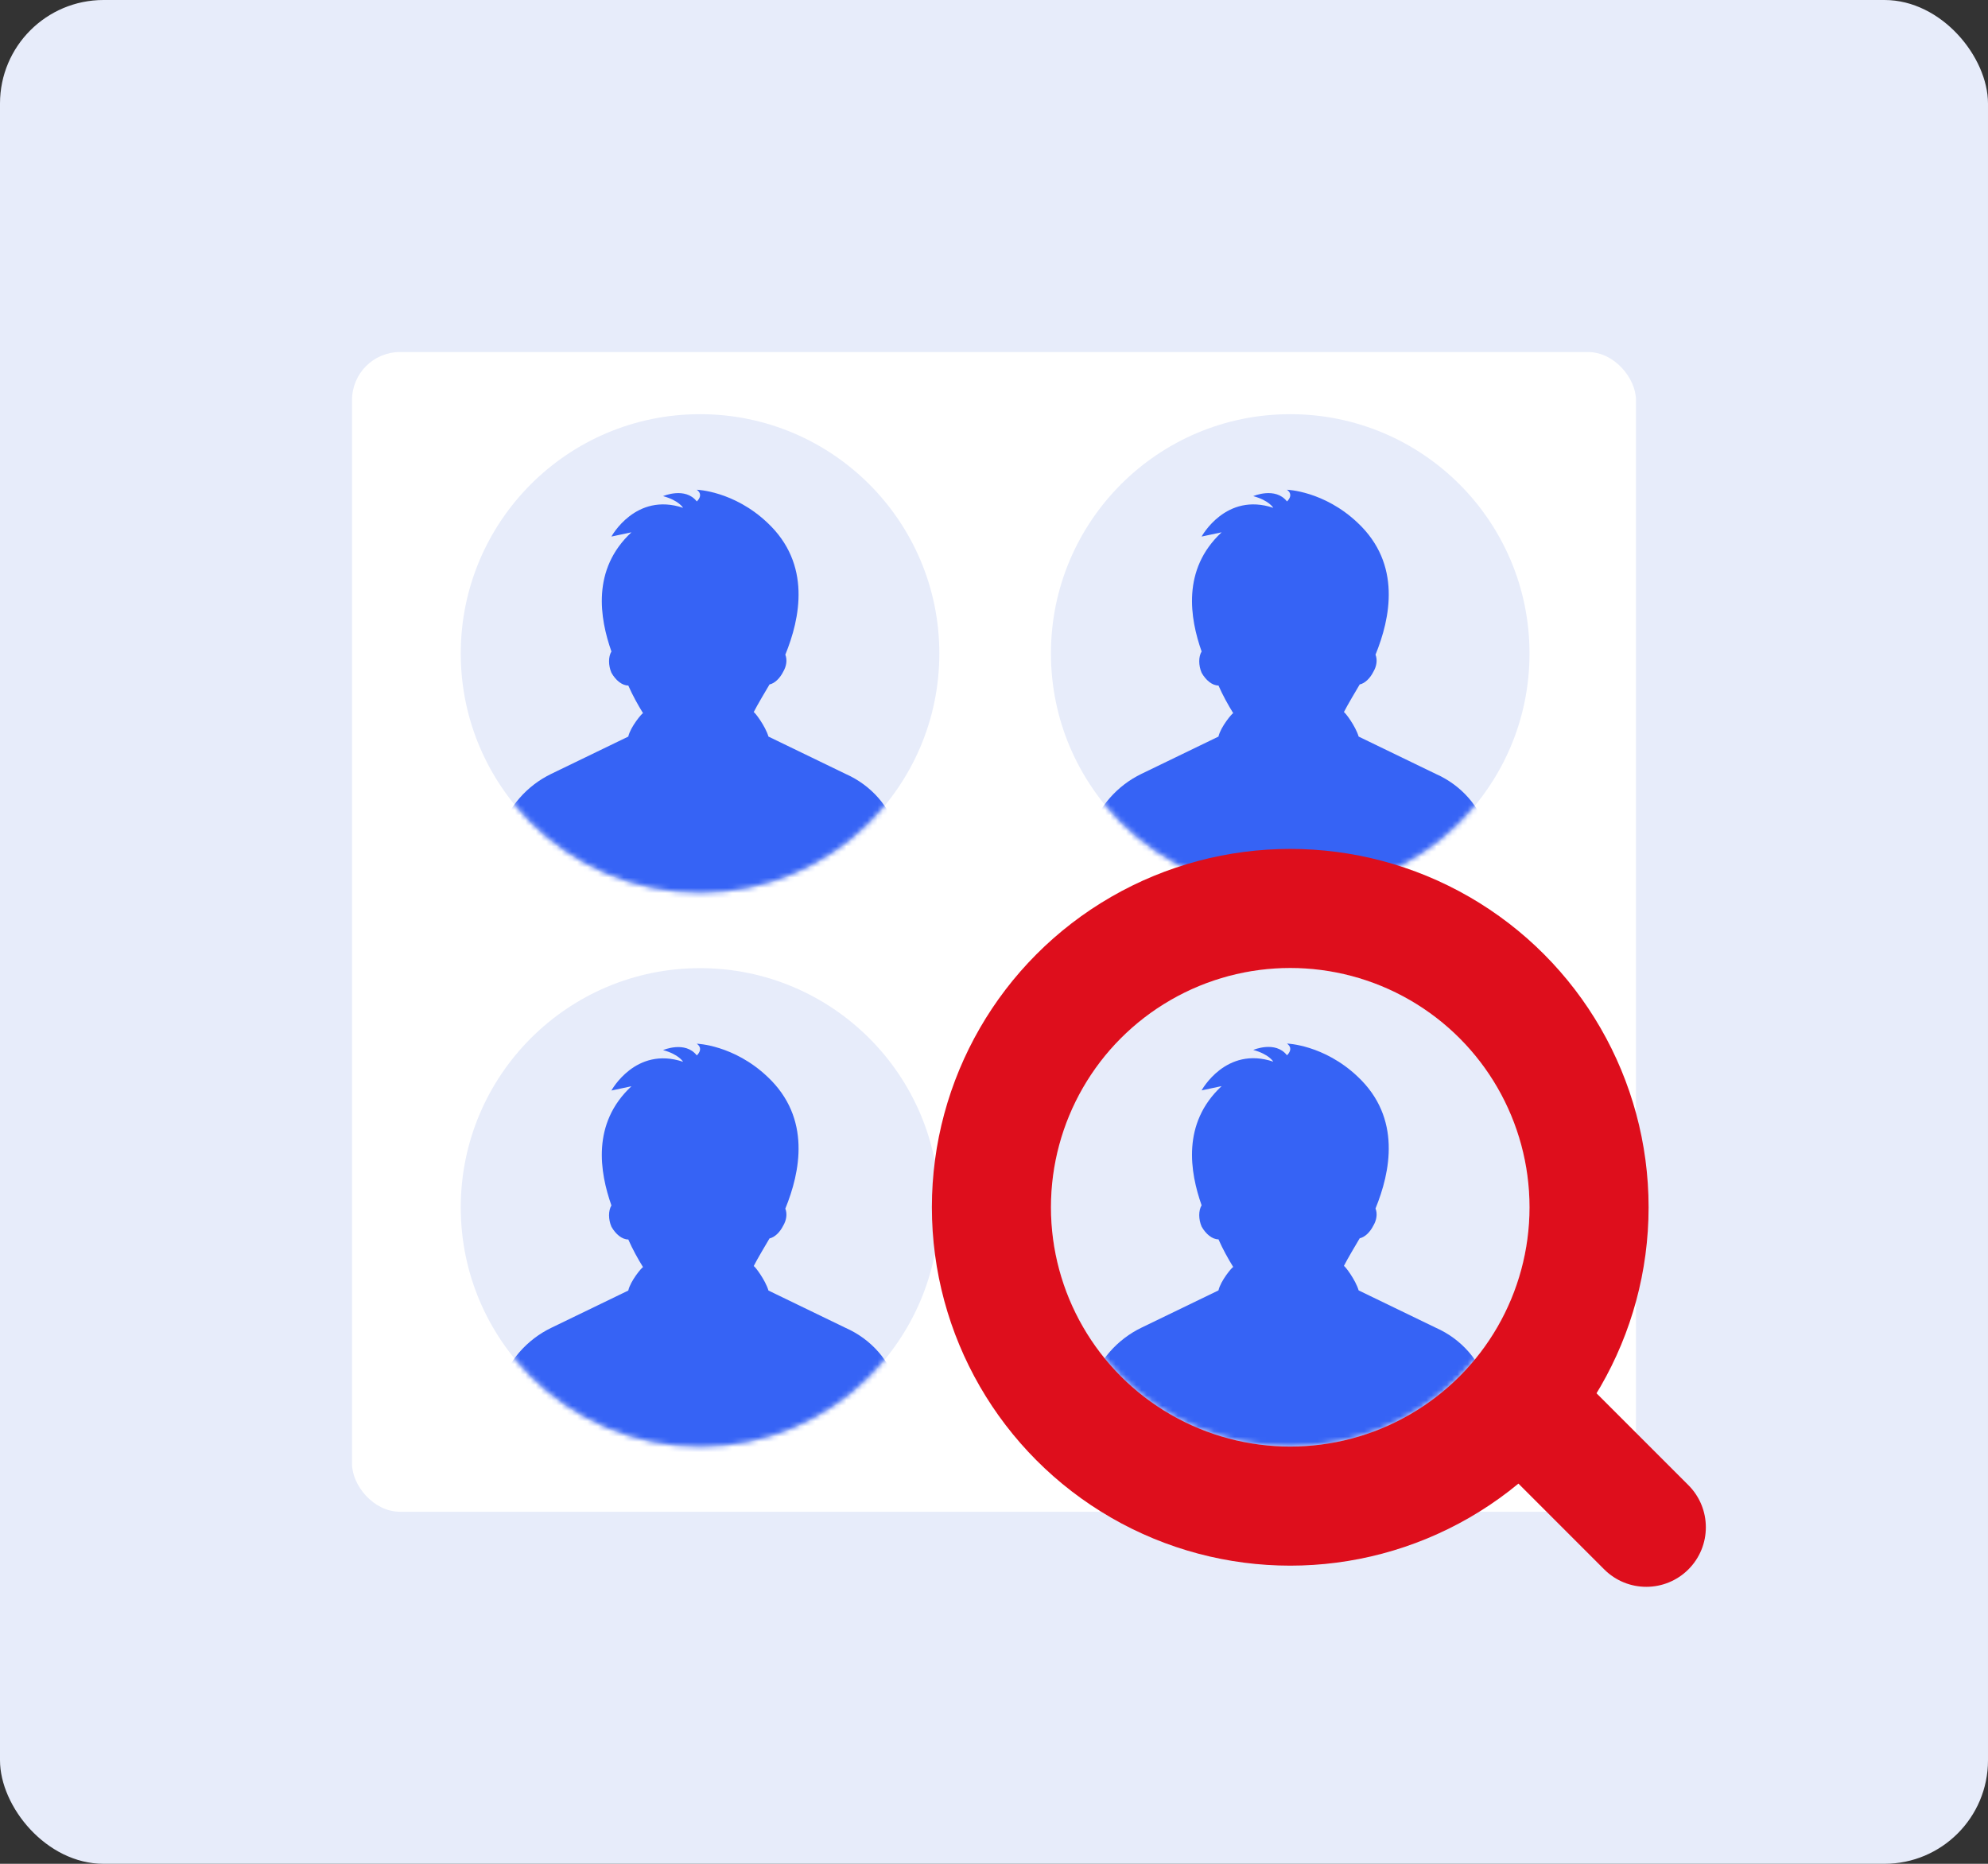
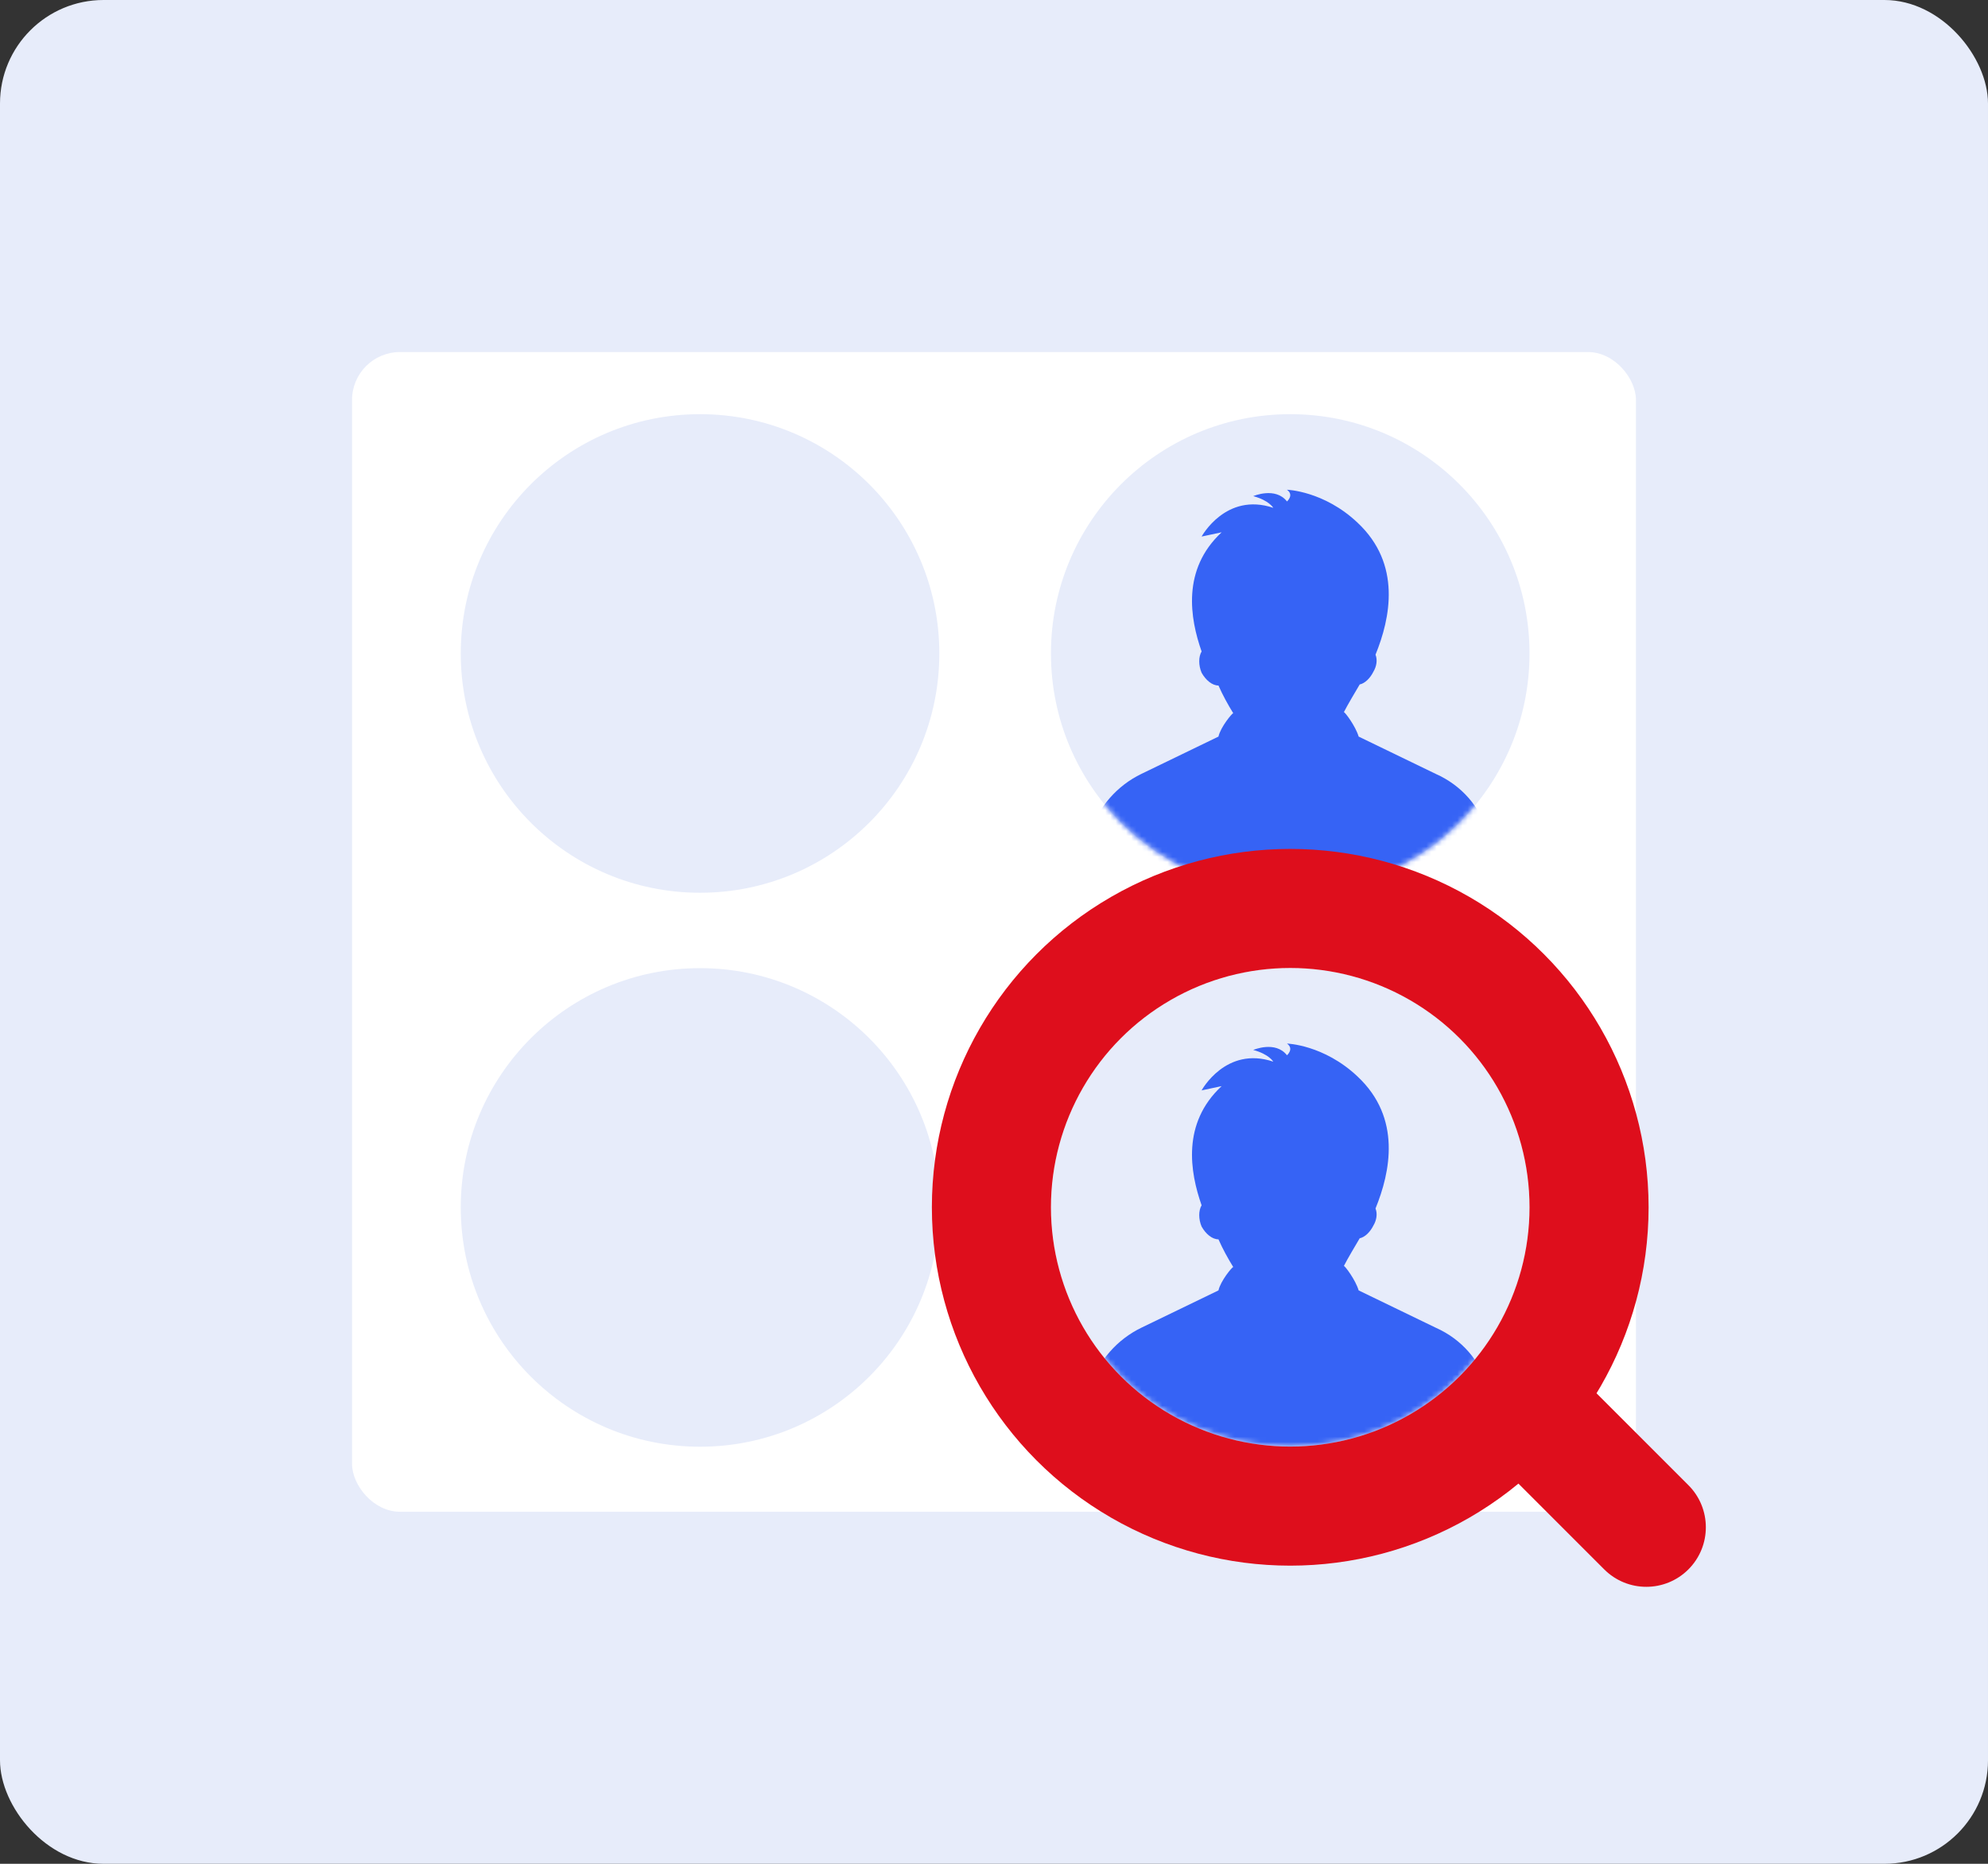
<svg xmlns="http://www.w3.org/2000/svg" width="384" height="360" viewBox="0 0 384 360" fill="none">
  <rect x="0" y="0" width="384" height="360" fill="#333333" stroke="none" />
  <rect width="384" height="360" rx="20" fill="#E7ECFA" />
  <rect x="68" y="68" width="248" height="224" rx="9.256" fill="white" />
  <circle cx="135.22" cy="233.22" r="46.22" fill="#E7ECFA" />
  <mask id="mask0_9790_976" style="mask-type:alpha" maskUnits="userSpaceOnUse" x="89" y="187" width="93" height="93">
-     <circle cx="135.22" cy="233.22" r="46.22" fill="#E7ECFA" />
-   </mask>
+     </mask>
  <g mask="url(#mask0_9790_976)">
-     <path d="M173.478 267.975C164.113 277.223 150.269 282.978 134.999 282.978C119.729 282.978 106.088 277.223 96.519 267.975C98.148 262.838 101.813 258.727 106.496 256.467L121.358 249.274C121.765 247.424 124.005 244.753 124.208 244.753C123.19 243.109 122.172 241.259 121.358 239.409C120.137 239.409 118.915 238.382 118.101 236.943C117.49 235.505 117.49 233.861 118.101 232.833C115.861 226.462 114.232 217.009 121.969 209.816L118.101 210.638C118.101 210.638 122.783 202.007 131.945 205.089C131.945 205.089 131.131 203.651 128.077 202.829C128.077 202.829 132.352 200.979 134.592 203.856C134.592 203.856 136.017 202.623 134.592 201.596C134.592 201.596 141.718 201.801 148.233 207.967C156.784 215.981 154.544 226.462 151.694 233.45C152.101 234.477 151.897 235.71 151.287 236.738C150.676 237.971 149.658 238.998 148.64 239.204C148.029 240.232 146.197 243.314 145.586 244.547C145.79 244.547 147.825 247.219 148.436 249.274L163.299 256.467C168.389 258.727 171.85 262.838 173.478 267.975Z" fill="#3663F5" />
+     <path d="M173.478 267.975C164.113 277.223 150.269 282.978 134.999 282.978C119.729 282.978 106.088 277.223 96.519 267.975C98.148 262.838 101.813 258.727 106.496 256.467L121.358 249.274C121.765 247.424 124.005 244.753 124.208 244.753C123.19 243.109 122.172 241.259 121.358 239.409C120.137 239.409 118.915 238.382 118.101 236.943C117.49 235.505 117.49 233.861 118.101 232.833C115.861 226.462 114.232 217.009 121.969 209.816L118.101 210.638C118.101 210.638 122.783 202.007 131.945 205.089C131.945 205.089 131.131 203.651 128.077 202.829C128.077 202.829 132.352 200.979 134.592 203.856C134.592 203.856 136.017 202.623 134.592 201.596C134.592 201.596 141.718 201.801 148.233 207.967C156.784 215.981 154.544 226.462 151.694 233.45C152.101 234.477 151.897 235.71 151.287 236.738C148.029 240.232 146.197 243.314 145.586 244.547C145.79 244.547 147.825 247.219 148.436 249.274L163.299 256.467C168.389 258.727 171.85 262.838 173.478 267.975Z" fill="#3663F5" />
  </g>
  <circle cx="135.22" cy="126.22" r="46.22" fill="#E7ECFA" />
  <mask id="mask1_9790_976" style="mask-type:alpha" maskUnits="userSpaceOnUse" x="89" y="80" width="93" height="93">
-     <circle cx="135.22" cy="126.22" r="46.22" fill="#E7ECFA" />
-   </mask>
+     </mask>
  <g mask="url(#mask1_9790_976)">
    <path d="M173.478 160.975C164.113 170.223 150.269 175.978 134.999 175.978C119.729 175.978 106.088 170.223 96.519 160.975C98.148 155.838 101.813 151.727 106.496 149.467L121.358 142.274C121.765 140.424 124.005 137.753 124.208 137.753C123.19 136.109 122.172 134.259 121.358 132.409C120.137 132.409 118.915 131.382 118.101 129.943C117.49 128.505 117.49 126.861 118.101 125.833C115.861 119.462 114.232 110.009 121.969 102.816L118.101 103.638C118.101 103.638 122.783 95.007 131.945 98.089C131.945 98.089 131.131 96.651 128.077 95.829C128.077 95.829 132.352 93.979 134.592 96.856C134.592 96.856 136.017 95.623 134.592 94.596C134.592 94.596 141.718 94.801 148.233 100.967C156.784 108.981 154.544 119.462 151.694 126.45C152.101 127.477 151.897 128.71 151.287 129.738C150.676 130.971 149.658 131.998 148.64 132.204C148.029 133.232 146.197 136.314 145.586 137.547C145.79 137.547 147.825 140.219 148.436 142.274L163.299 149.467C168.389 151.727 171.85 155.838 173.478 160.975Z" fill="#3663F5" />
  </g>
  <circle cx="249.22" cy="126.22" r="46.22" fill="#E7ECFA" />
  <mask id="mask2_9790_976" style="mask-type:alpha" maskUnits="userSpaceOnUse" x="203" y="80" width="93" height="93">
    <circle cx="249.22" cy="126.22" r="46.22" fill="#E7ECFA" />
  </mask>
  <g mask="url(#mask2_9790_976)">
    <path d="M287.478 160.975C278.113 170.223 264.269 175.978 248.999 175.978C233.729 175.978 220.088 170.223 210.52 160.975C212.148 155.838 215.813 151.727 220.496 149.467L235.358 142.274C235.765 140.424 238.005 137.753 238.208 137.753C237.19 136.109 236.172 134.259 235.358 132.409C234.137 132.409 232.915 131.382 232.101 129.943C231.49 128.505 231.49 126.861 232.101 125.833C229.861 119.462 228.232 110.009 235.969 102.816L232.101 103.638C232.101 103.638 236.783 95.007 245.945 98.089C245.945 98.089 245.131 96.651 242.077 95.829C242.077 95.829 246.352 93.979 248.592 96.856C248.592 96.856 250.017 95.623 248.592 94.596C248.592 94.596 255.718 94.801 262.233 100.967C270.784 108.981 268.544 119.462 265.694 126.45C266.101 127.477 265.897 128.71 265.287 129.738C264.676 130.971 263.658 131.998 262.64 132.204C262.029 133.232 260.197 136.314 259.586 137.547C259.79 137.547 261.825 140.219 262.436 142.274L277.299 149.467C282.389 151.727 285.85 155.838 287.478 160.975Z" fill="#3663F5" />
  </g>
  <circle cx="249.22" cy="233.192" r="46.22" fill="#E7ECFA" />
  <mask id="mask3_9790_976" style="mask-type:alpha" maskUnits="userSpaceOnUse" x="203" y="186" width="93" height="94">
    <circle cx="249.22" cy="233.192" r="46.22" fill="#E7ECFA" />
  </mask>
  <g mask="url(#mask3_9790_976)">
    <path d="M287.478 267.948C278.113 277.196 264.269 282.95 248.999 282.95C233.729 282.95 220.088 277.196 210.52 267.948C212.148 262.81 215.813 258.7 220.496 256.439L235.358 249.247C235.765 247.397 238.005 244.725 238.208 244.725C237.19 243.081 236.172 241.232 235.358 239.382C234.137 239.382 232.915 238.355 232.101 236.916C231.49 235.477 231.49 233.833 232.101 232.806C229.861 226.435 228.232 216.982 235.969 209.789L232.101 210.611C232.101 210.611 236.783 201.979 245.945 205.062C245.945 205.062 245.131 203.623 242.077 202.801C242.077 202.801 246.352 200.952 248.592 203.829C248.592 203.829 250.017 202.596 248.592 201.568C248.592 201.568 255.718 201.774 262.233 207.939C270.784 215.954 268.544 226.435 265.694 233.422C266.101 234.45 265.897 235.683 265.287 236.711C264.676 237.944 263.658 238.971 262.64 239.177C262.029 240.204 260.197 243.287 259.586 244.52C259.79 244.52 261.825 247.192 262.436 249.247L277.299 256.439C282.389 258.7 285.85 262.81 287.478 267.948Z" fill="#3663F5" />
  </g>
  <circle cx="249.22" cy="233.192" r="57.72" stroke="#DE0E1C" stroke-width="23" />
  <path d="M309.868 303.132C314.359 307.623 321.641 307.623 326.132 303.132C330.623 298.641 330.623 291.359 326.132 286.868L309.868 303.132ZM282.868 276.132L309.868 303.132L326.132 286.868L299.132 259.868L282.868 276.132Z" fill="#DE0E1C" />
</svg>